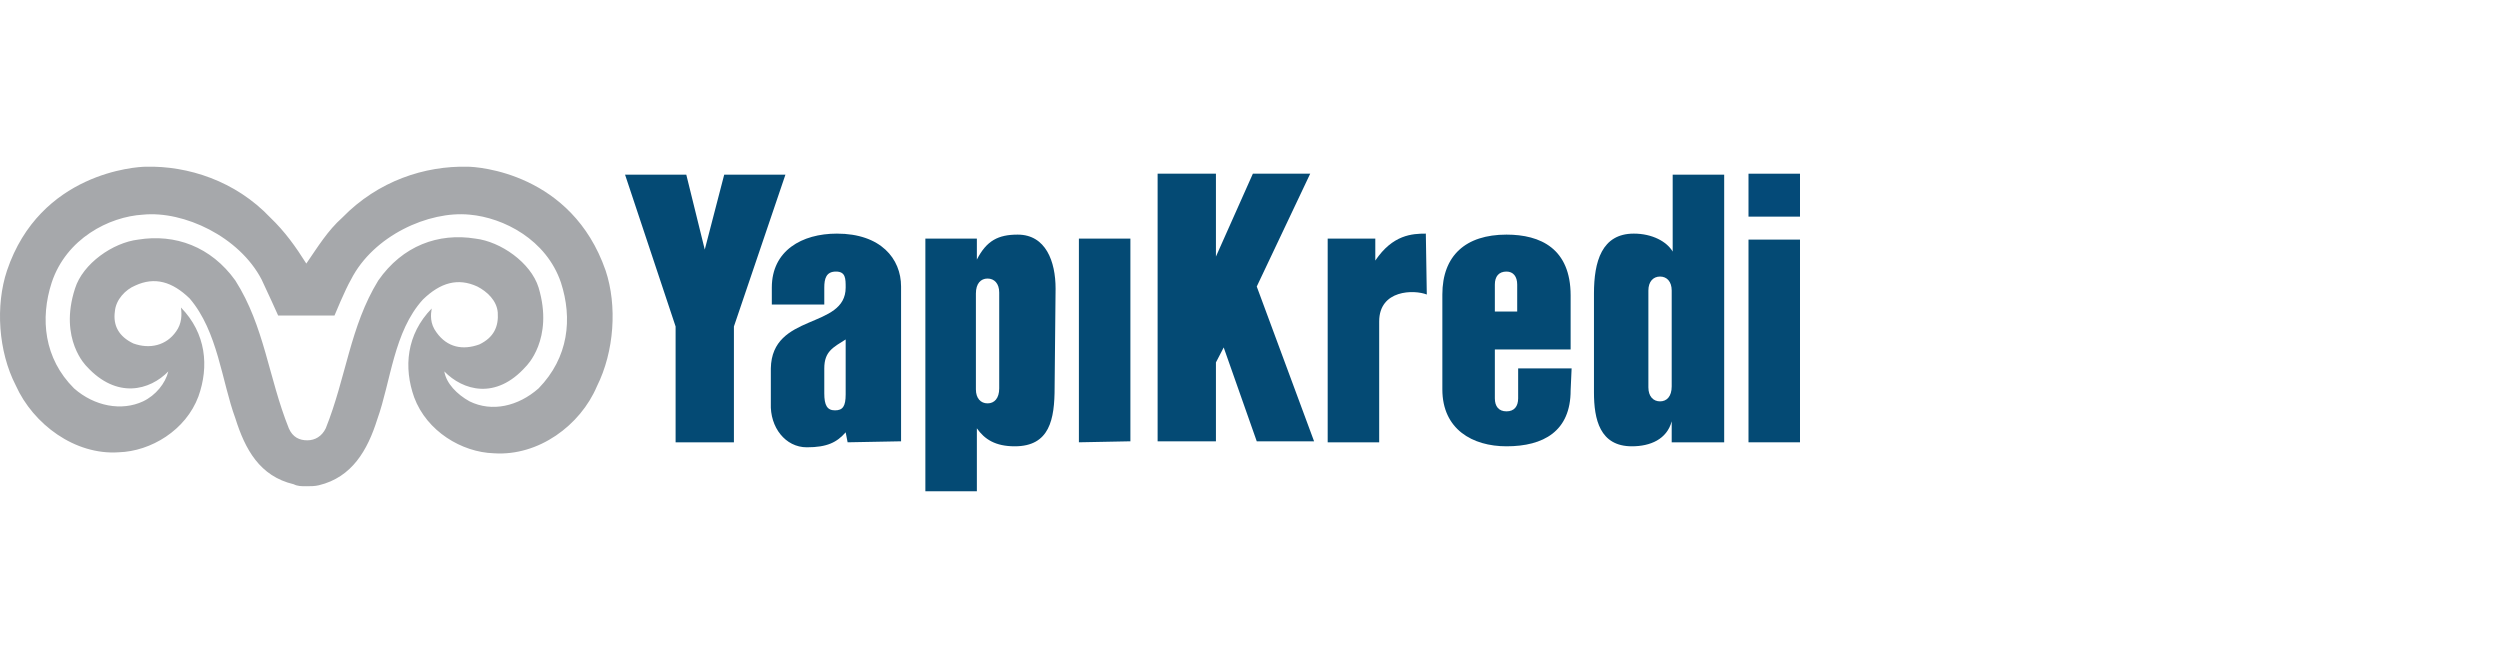
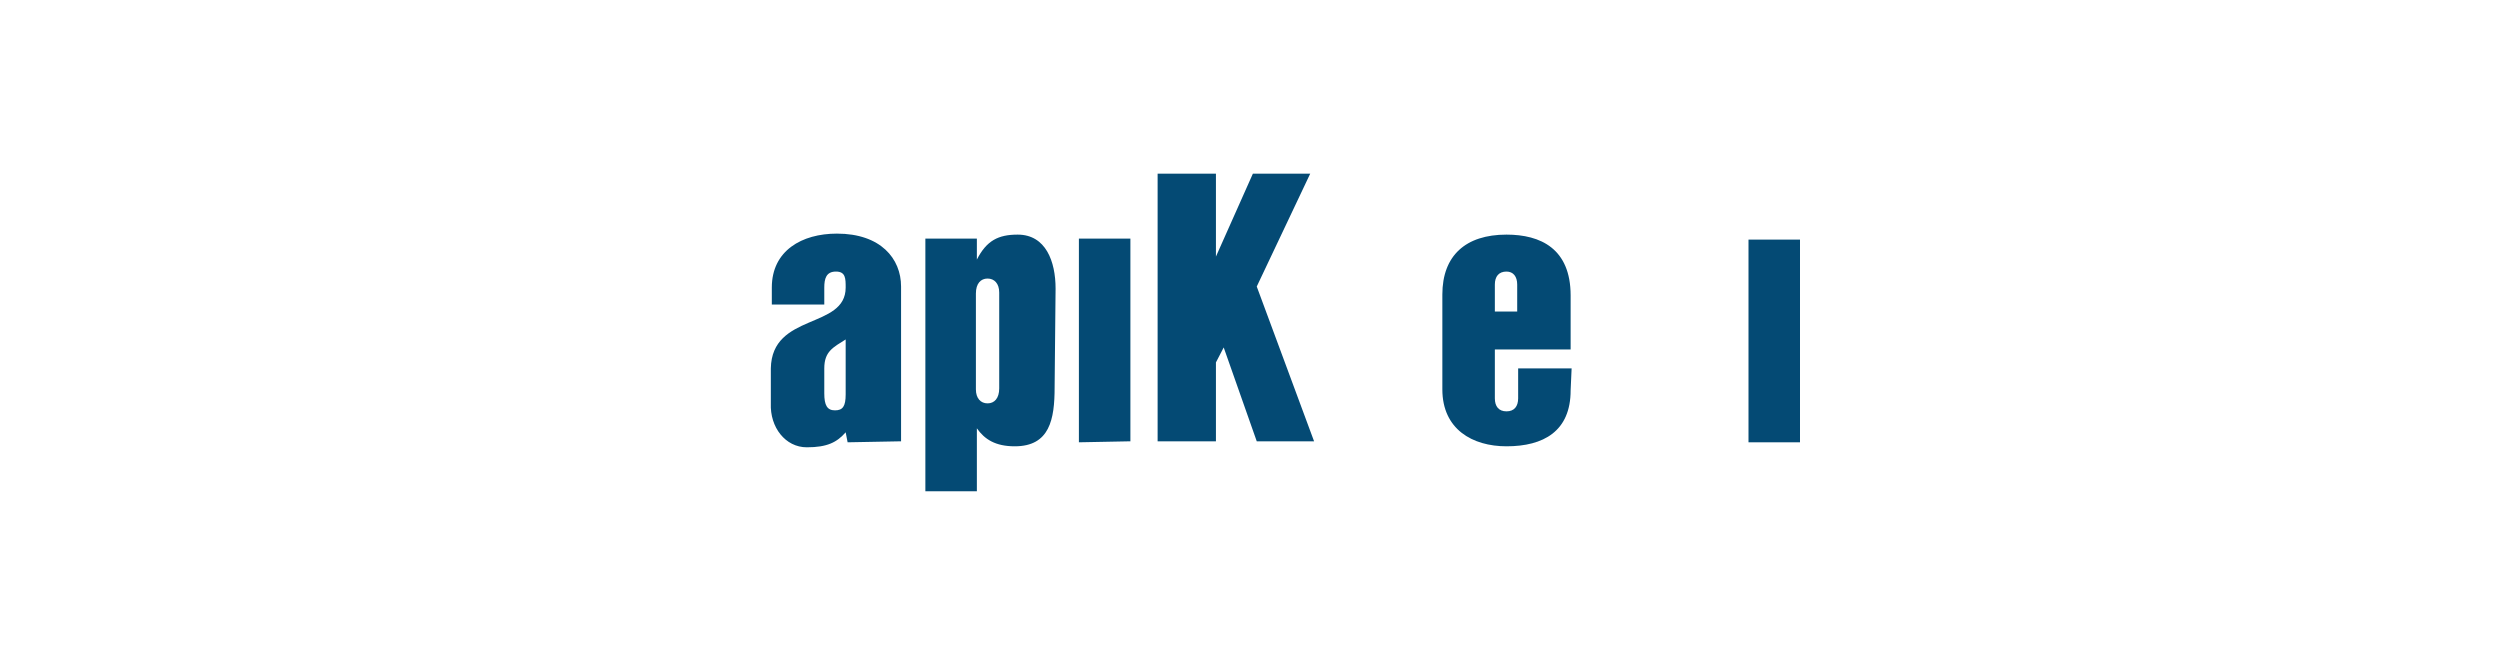
<svg xmlns="http://www.w3.org/2000/svg" fill="none" height="40" viewBox="0 0 150 40" width="150">
  <g clip-path="url(#clip0_5798_102012)">
-     <path d="M36.338 16.234C34.297 10.362 28.641 10.003 28.058 10.003C25.493 9.943 22.694 10.842 20.536 13.058C19.662 13.837 19.079 14.796 18.379 15.814C17.738 14.796 17.096 13.897 16.221 13.058C14.122 10.842 11.265 9.943 8.758 10.003C8.175 10.003 2.402 10.362 0.42 16.234C-0.28 18.331 -0.105 21.086 0.945 23.123C1.994 25.46 4.501 27.317 7.125 27.137C9.05 27.078 11.149 25.819 11.907 23.782C12.548 21.985 12.373 20.008 10.857 18.45C10.915 18.87 10.915 19.409 10.566 19.888C9.982 20.727 8.991 20.966 8 20.607C7.125 20.188 6.775 19.529 6.892 18.69C6.95 17.971 7.534 17.372 8.117 17.132C9.283 16.593 10.332 16.893 11.382 17.911C13.073 19.888 13.306 22.884 14.122 25.1C14.706 26.958 15.58 28.575 17.621 29.055C17.854 29.174 18.087 29.174 18.379 29.174C18.612 29.174 18.904 29.174 19.137 29.114C21.119 28.635 22.052 27.017 22.636 25.16C23.452 22.884 23.627 19.888 25.376 17.971C26.426 16.953 27.475 16.653 28.641 17.192C29.224 17.492 29.808 18.031 29.866 18.75C29.924 19.589 29.633 20.248 28.758 20.667C27.767 21.026 26.834 20.847 26.192 19.948C25.784 19.409 25.843 18.87 25.901 18.51C24.385 20.068 24.21 22.045 24.851 23.842C25.609 25.879 27.708 27.137 29.633 27.197C32.315 27.377 34.822 25.52 35.813 23.183C36.863 21.086 37.038 18.331 36.338 16.234ZM32.315 23.303C31.09 24.381 29.516 24.741 28.175 24.082C27.417 23.663 26.776 23.003 26.659 22.285C27.767 23.423 29.749 24.022 31.557 21.985C31.557 21.985 33.248 20.367 32.315 17.252C31.848 15.754 30.041 14.496 28.525 14.316C26.309 13.957 24.152 14.736 22.694 16.833C21.003 19.589 20.77 22.644 19.545 25.7C19.312 26.179 18.904 26.419 18.437 26.419C17.971 26.419 17.563 26.239 17.329 25.7C16.105 22.644 15.872 19.589 14.122 16.833C12.665 14.796 10.507 14.017 8.292 14.376C6.775 14.556 4.968 15.814 4.501 17.312C3.51 20.367 5.201 21.985 5.201 21.985C7.009 23.962 8.991 23.423 10.099 22.285C9.924 23.003 9.341 23.723 8.583 24.082C7.3 24.681 5.668 24.381 4.443 23.303C2.636 21.506 2.402 19.109 3.102 16.953C3.977 14.316 6.542 12.998 8.583 12.879C11.032 12.639 14.356 14.197 15.697 16.773C15.988 17.372 16.688 18.93 16.688 18.93H18.379H20.07C20.07 18.93 20.711 17.372 21.061 16.773C22.402 14.137 25.726 12.639 28.175 12.879C30.216 13.058 32.781 14.376 33.656 16.953C34.356 19.109 34.122 21.446 32.315 23.303Z" fill="#A6A8AB" />
-     <path d="M104.91 12.998V10.422H108V12.998H104.91Z" fill="#044A78" />
-     <path d="M44.035 19.589V26.538H40.536V19.589L37.504 10.482H41.178L42.286 14.975L43.452 10.482H47.125L44.035 19.589Z" fill="#044A74" />
    <path d="M50.857 26.538L50.74 25.939C50.215 26.538 49.632 26.838 48.408 26.838C47.125 26.838 46.192 25.64 46.25 24.202V22.105C46.309 18.75 50.74 19.768 50.74 17.252C50.74 16.713 50.74 16.294 50.157 16.294C49.574 16.294 49.457 16.713 49.457 17.252V18.27H46.309V17.252C46.309 15.035 48.116 14.017 50.215 14.017C52.839 14.017 54.064 15.515 54.064 17.192V26.478L50.857 26.538ZM50.74 20.367C49.982 20.847 49.457 21.086 49.457 22.105V23.603C49.457 24.322 49.632 24.621 50.099 24.621C50.565 24.621 50.74 24.381 50.74 23.663V20.367Z" fill="#044A74" />
    <path d="M63.277 23.243C63.277 25.16 62.985 26.778 60.886 26.778C59.72 26.778 59.078 26.359 58.612 25.7V29.474H55.522V14.316H58.612V15.575C59.195 14.436 59.895 14.077 61.061 14.077C62.752 14.077 63.335 15.694 63.335 17.312L63.277 23.243ZM59.953 17.552C59.953 17.012 59.661 16.713 59.253 16.713C58.845 16.713 58.554 17.012 58.554 17.611V23.363C58.554 23.902 58.845 24.202 59.253 24.202C59.661 24.202 59.953 23.902 59.953 23.303V17.552Z" fill="#044A74" />
-     <path d="M64.734 26.538V14.316H67.824V26.478L64.734 26.538Z" fill="#044A74" />
+     <path d="M64.734 26.538V14.316H67.824V26.478L64.734 26.538" fill="#044A74" />
    <path d="M75.405 26.478L73.422 20.847L72.956 21.745V26.478H69.457V10.422H72.956V15.395L75.172 10.422H78.612L75.405 17.192L78.845 26.478H75.405Z" fill="#044A74" />
-     <path d="M85.608 17.671C84.85 17.372 82.751 17.372 82.751 19.289V26.538H79.661V14.316H82.518V15.634C83.567 14.077 84.734 14.017 85.55 14.017L85.608 17.671Z" fill="#044A74" />
    <path d="M94.238 23.423C94.238 25.879 92.606 26.778 90.39 26.778C88.349 26.778 86.541 25.759 86.541 23.363V17.672C86.541 15.335 87.941 14.077 90.39 14.077C92.431 14.077 94.238 14.915 94.238 17.731V20.967H89.691V23.902C89.691 24.381 89.923 24.681 90.39 24.681C90.856 24.681 91.089 24.381 91.089 23.902V22.105H94.297L94.238 23.423ZM91.032 17.072C91.032 16.593 90.798 16.294 90.39 16.294C89.923 16.294 89.691 16.593 89.691 17.072V18.69H91.032V17.072Z" fill="#044A74" />
-     <path d="M100.302 26.538V25.28C100.011 26.358 99.02 26.778 97.912 26.778C95.988 26.778 95.638 25.16 95.638 23.543V17.611C95.638 15.694 96.104 14.017 98.029 14.017C99.136 14.017 100.011 14.496 100.361 15.095V10.482H103.451V26.538H100.302ZM100.302 17.432C100.302 16.893 100.011 16.593 99.603 16.593C99.195 16.593 98.903 16.893 98.903 17.432V23.243C98.903 23.782 99.195 24.082 99.603 24.082C100.011 24.082 100.302 23.782 100.302 23.183V17.432Z" fill="#044A74" />
    <path d="M104.91 26.538V14.376H108V26.538H104.91Z" fill="#044A74" />
  </g>
  <defs>
    <clipPath id="clip0_5798_102012">
      <rect fill="white" height="20" transform="translate(0 10)" width="108" />
    </clipPath>
  </defs>
</svg>